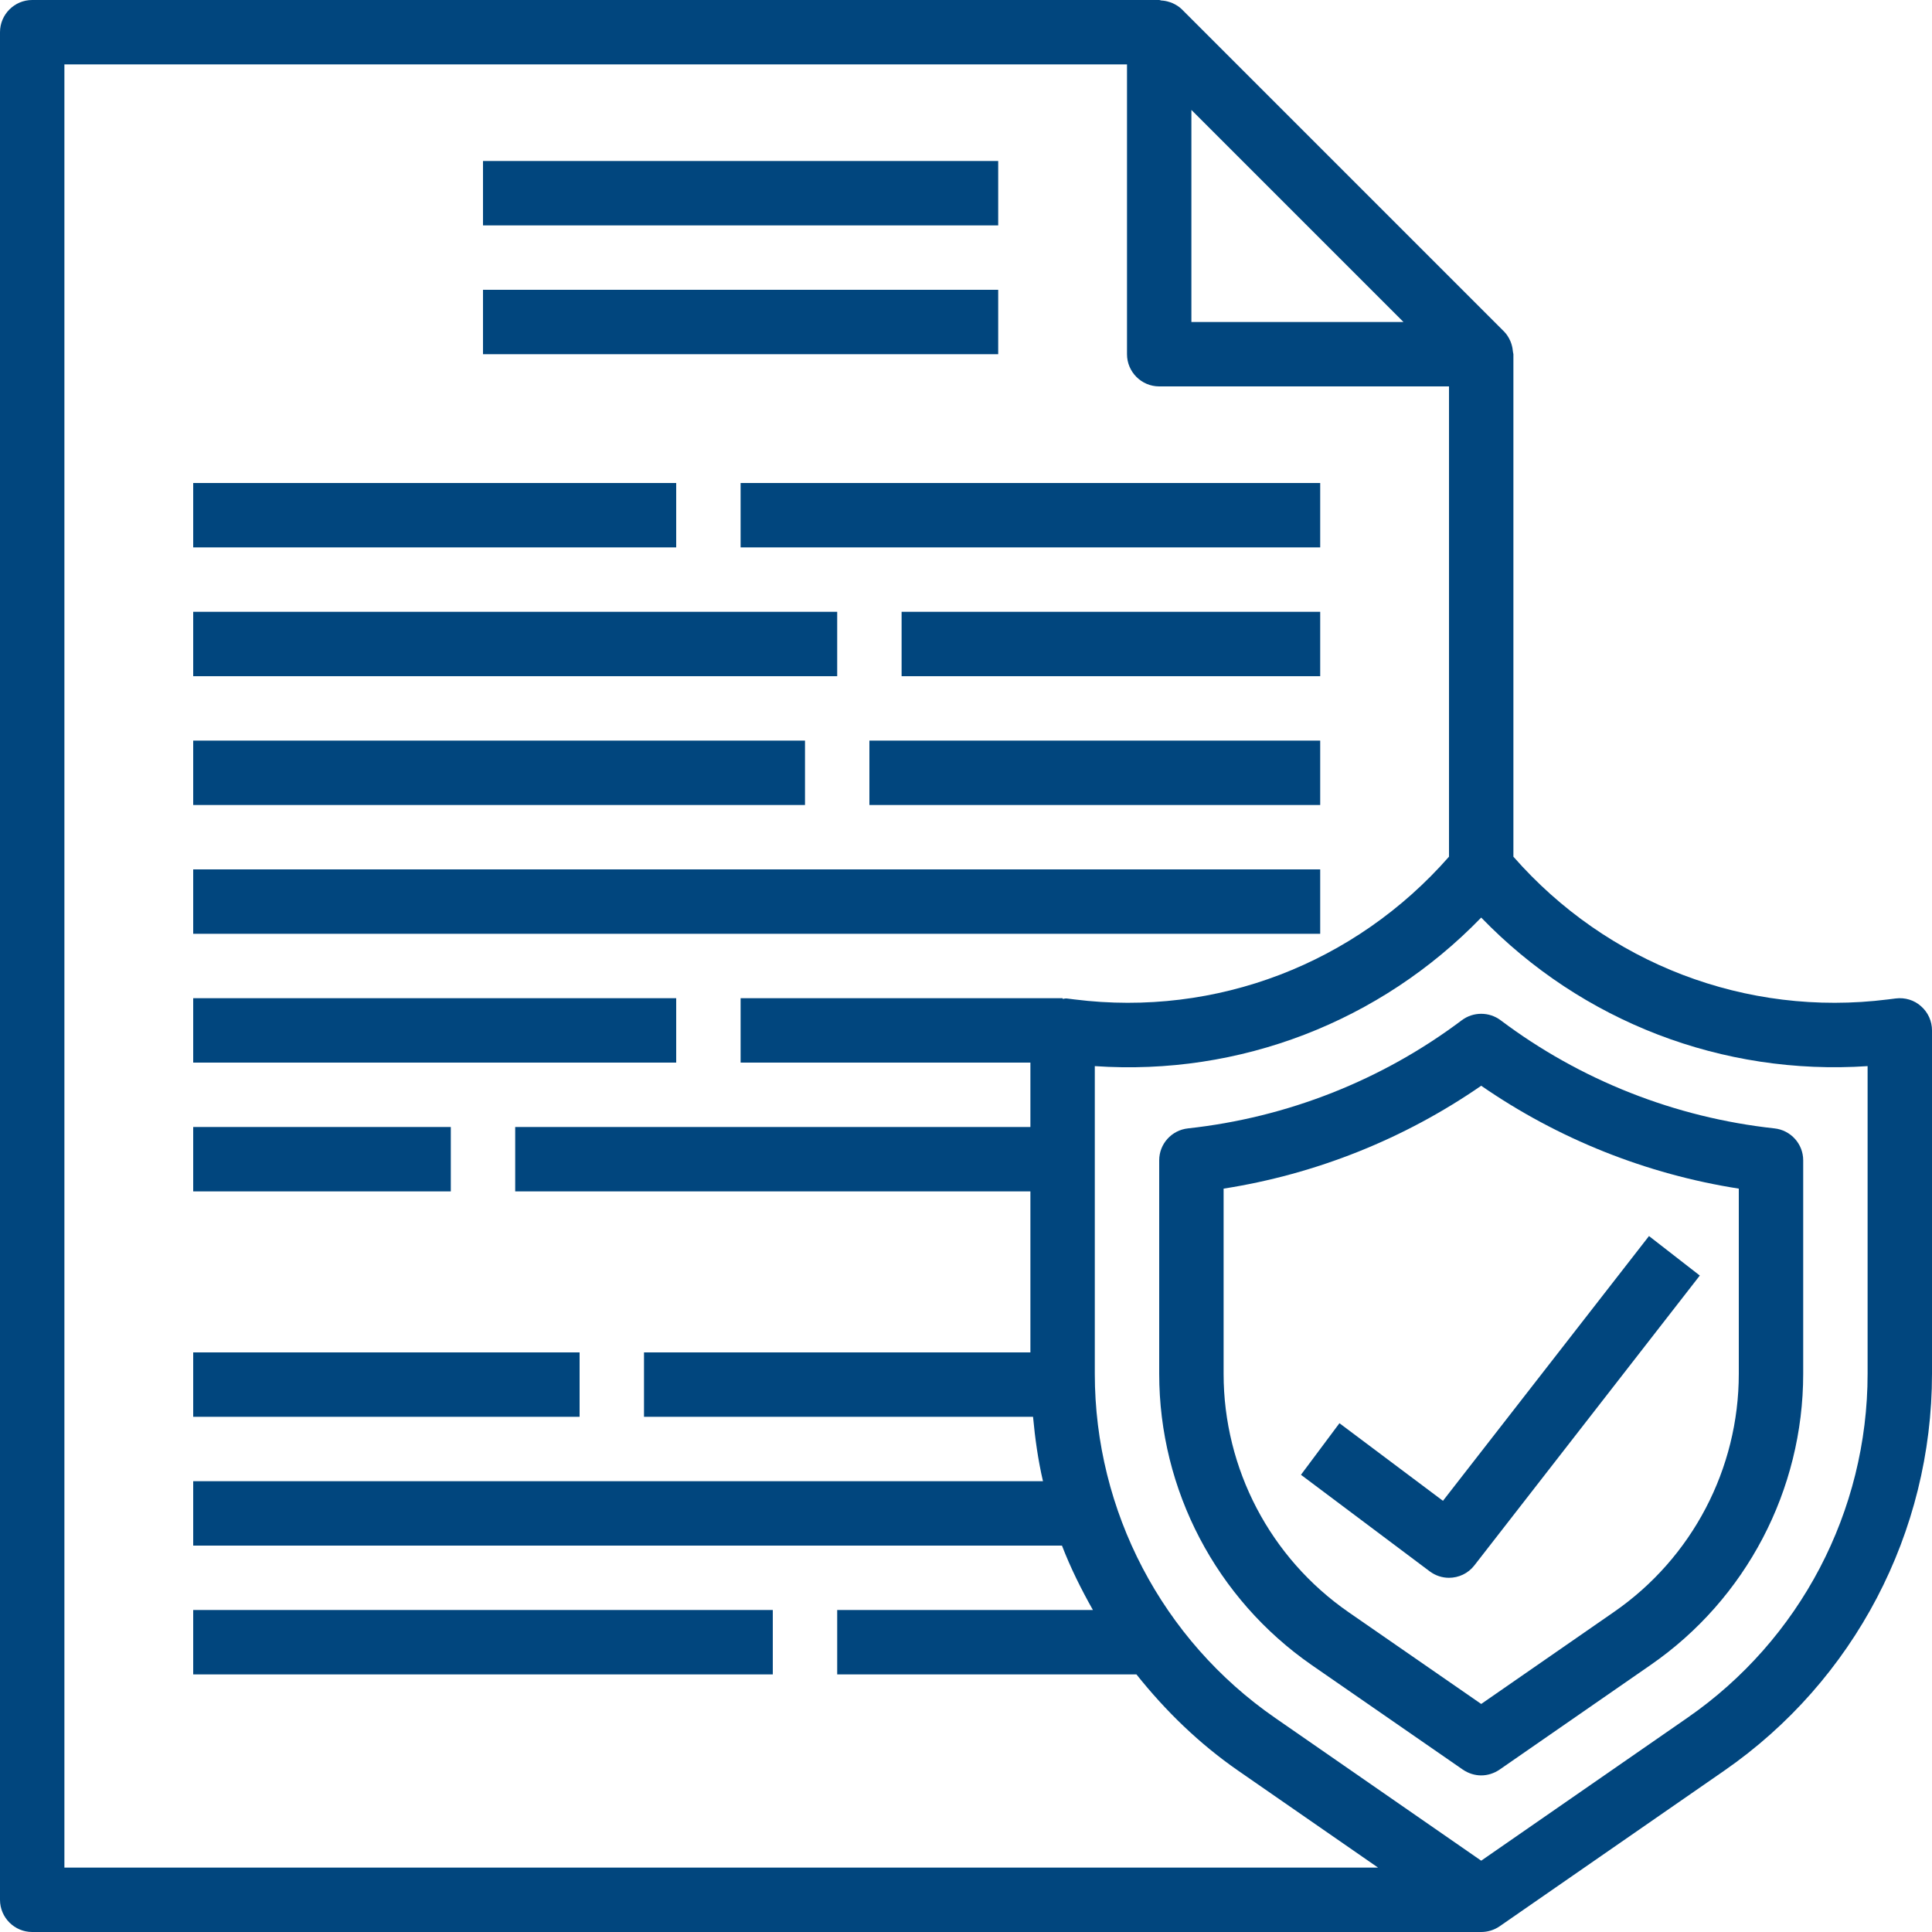
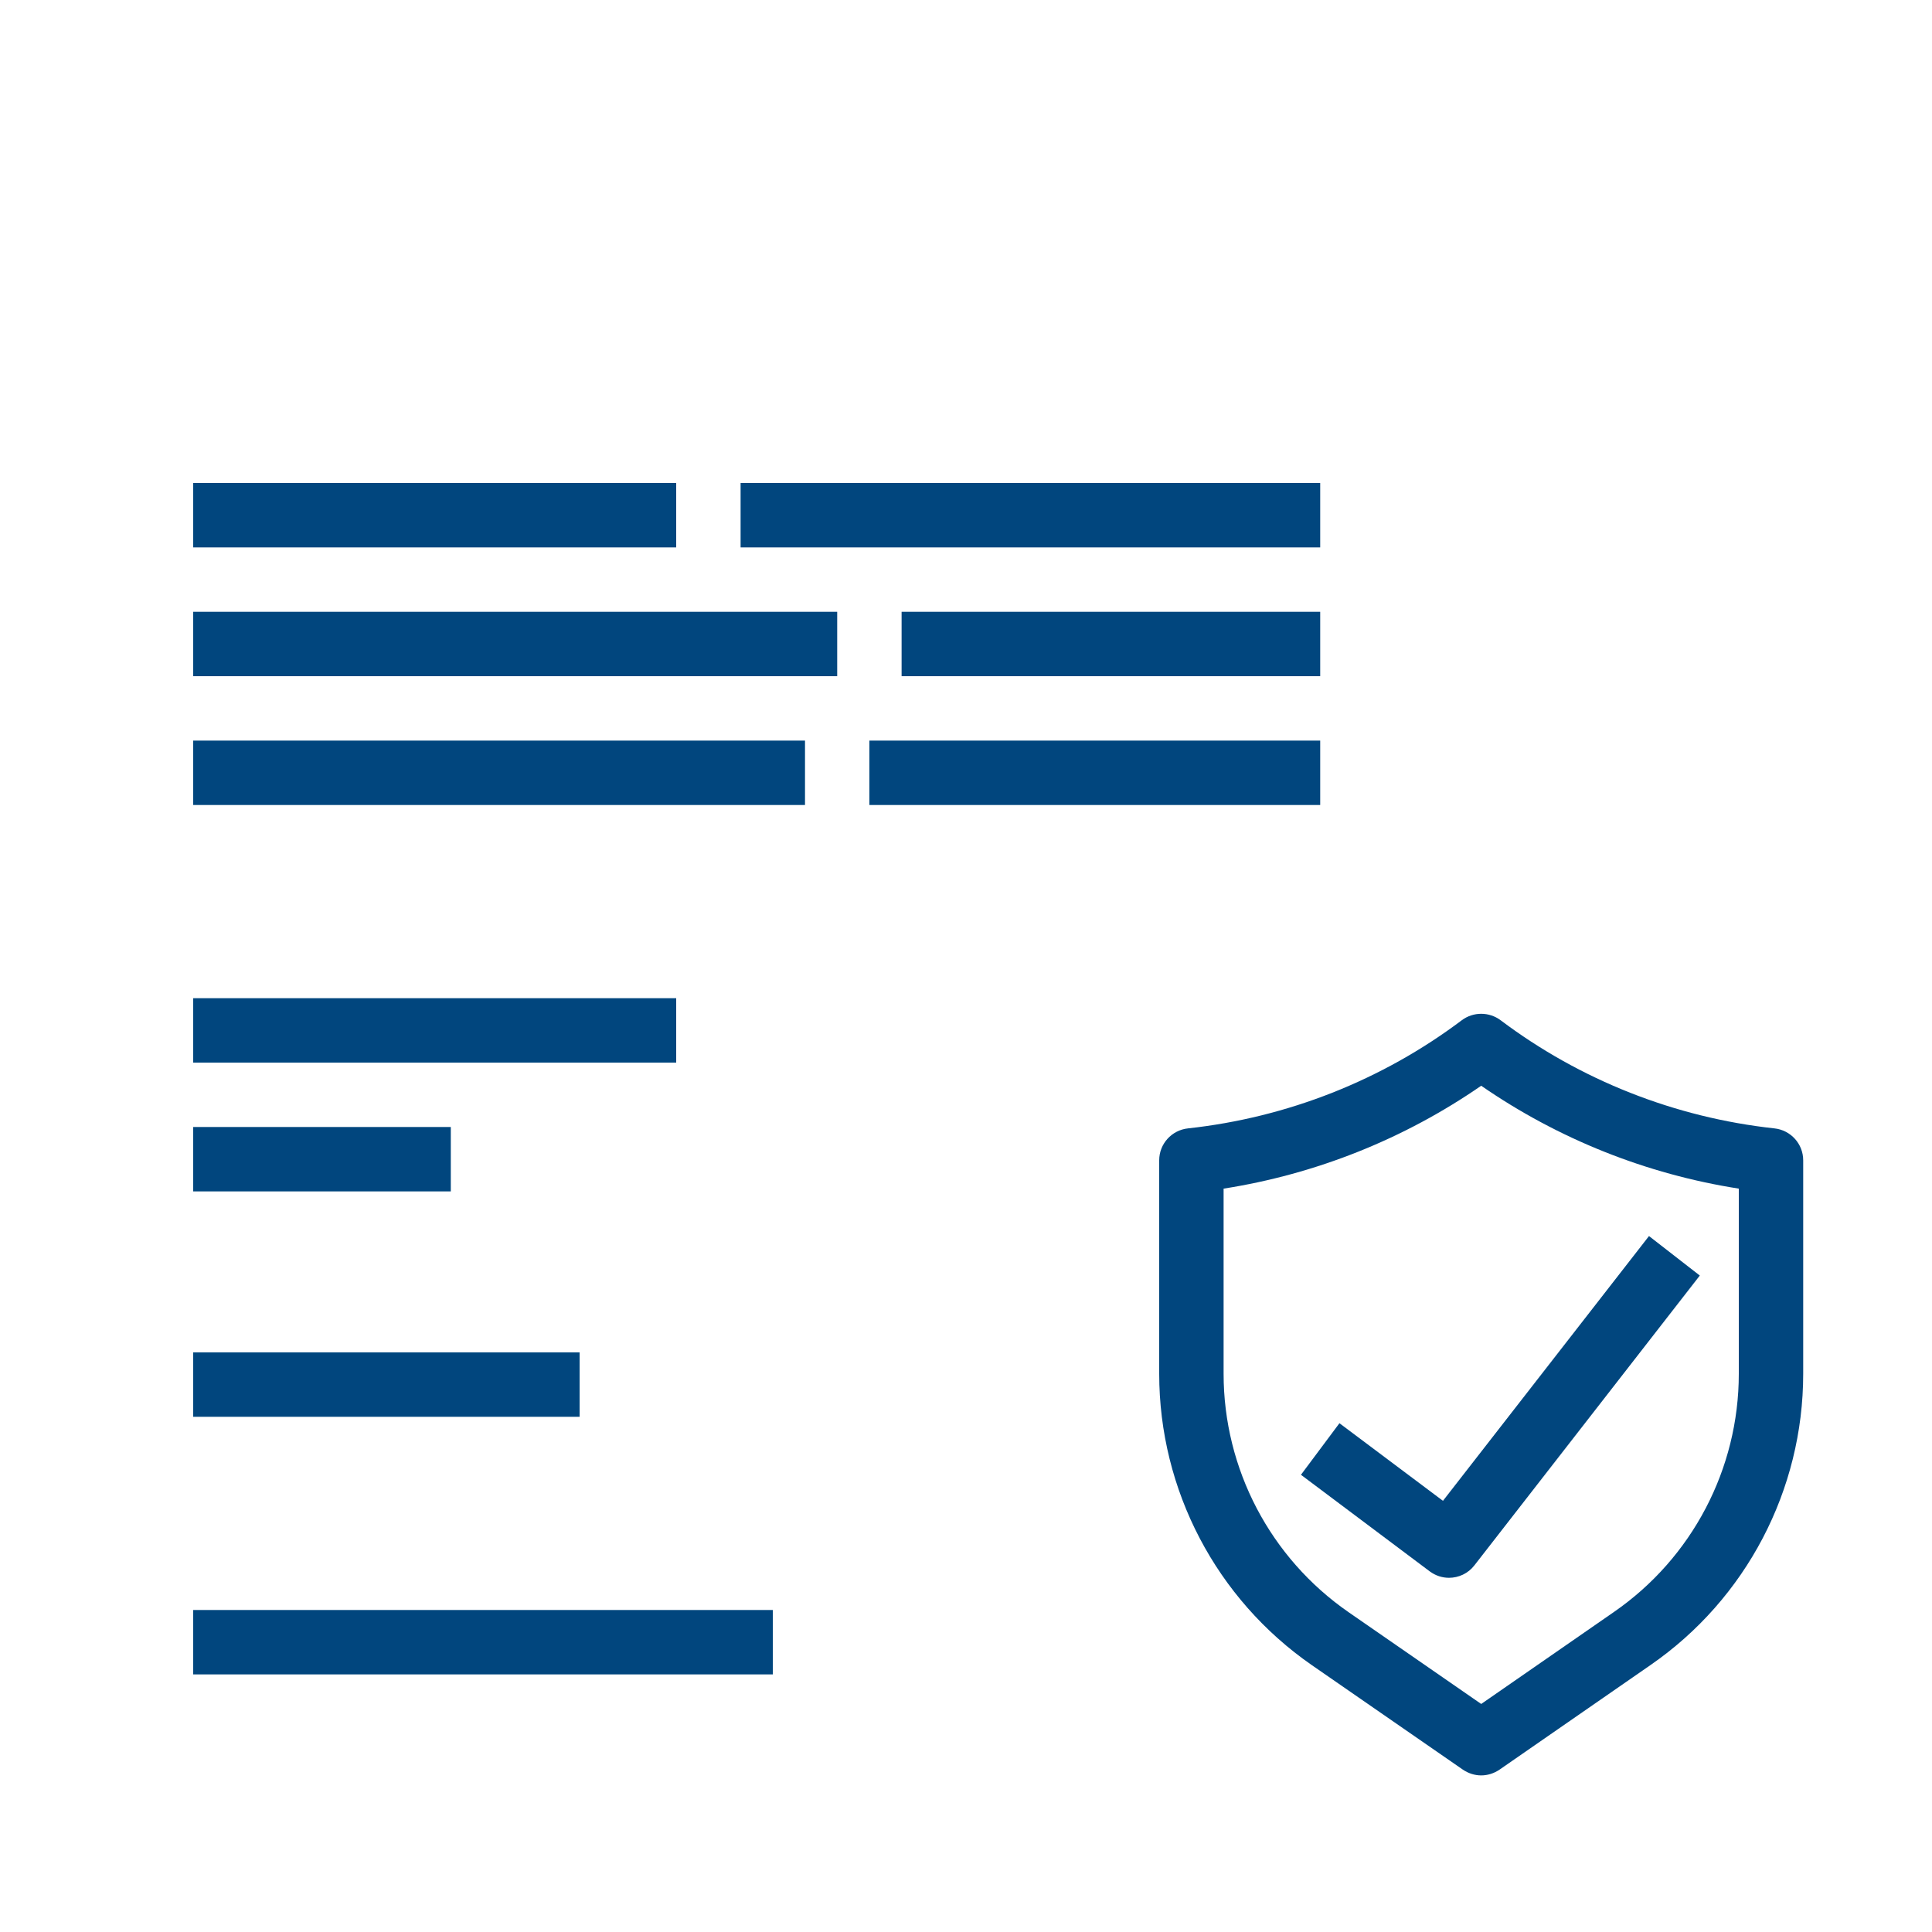
<svg xmlns="http://www.w3.org/2000/svg" width="400" zoomAndPan="magnify" viewBox="0 0 300 300" height="400" preserveAspectRatio="xMidYMid meet" version="1.0">
-   <path fill="#01467e" d="M 290 213.32 C 290 234.648 279.531 254.629 261.992 266.758 L 230 288.926 L 198.008 266.758 C 180.469 254.629 170 234.648 170 213.32 L 170 165.547 C 192.52 167.09 214.336 158.652 230 142.48 C 245.664 158.672 267.5 167.051 290 165.547 Z M 10 10 L 175 10 L 175 55 C 175 57.754 177.246 60 180 60 L 225 60 L 225 133.027 C 210.43 149.629 188.867 157.949 166.875 155.195 L 165.625 155.039 C 165.41 155.02 165.215 155.098 165 155.098 L 165 155 L 115 155 L 115 165 L 160 165 L 160 175 L 80 175 L 80 185 L 160 185 L 160 210 L 100 210 L 100 220 L 160.41 220 C 160.723 223.379 161.191 226.719 161.953 230 L 30 230 L 30 240 L 164.902 240 C 166.23 243.457 167.891 246.777 169.707 250 L 130 250 L 130 260 L 176.465 260 C 180.977 265.664 186.211 270.762 192.305 274.98 L 213.984 290 L 10 290 Z M 217.93 50 L 185 50 L 185 17.07 Z M 298.301 156.25 C 297.246 155.293 295.801 154.863 294.375 155.039 L 293.125 155.195 C 271.152 157.949 249.551 149.629 235 133.027 L 235 55 C 235 54.883 234.941 54.805 234.941 54.688 C 234.902 54.238 234.824 53.828 234.688 53.398 C 234.629 53.242 234.59 53.086 234.512 52.93 C 234.277 52.402 233.965 51.895 233.535 51.465 L 183.535 1.465 C 183.105 1.035 182.617 0.742 182.07 0.488 C 181.914 0.41 181.758 0.371 181.582 0.312 C 181.172 0.176 180.762 0.098 180.332 0.078 C 180.215 0.059 180.117 0 180 0 L 5 0 C 2.246 0 0 2.246 0 5 L 0 295 C 0 297.754 2.246 300 5 300 L 230 300 C 230.996 300 231.992 299.707 232.852 299.121 L 267.695 274.98 C 287.93 260.977 300 237.93 300 213.32 L 300 160 C 300 158.574 299.395 157.207 298.301 156.25 " fill-opacity="1" fill-rule="nonzero" />
  <path fill="#01467e" d="M 270 213.32 C 270 228.086 262.754 241.914 250.605 250.312 L 230 264.59 L 209.395 250.332 C 197.246 241.914 190 228.086 190 213.32 L 190 184.57 C 204.355 182.324 218.047 176.855 230 168.594 C 241.953 176.855 255.645 182.324 270 184.57 Z M 275.527 175.215 C 260.098 173.535 245.391 167.734 233.008 158.418 C 231.23 157.09 228.77 157.09 226.992 158.418 C 214.609 167.734 199.902 173.535 184.473 175.215 C 181.934 175.488 180 177.617 180 180.176 L 180 213.32 C 180 231.367 188.867 248.281 203.691 258.555 L 227.148 274.785 C 228.008 275.371 229.004 275.684 230 275.684 C 230.996 275.684 231.992 275.371 232.852 274.785 L 256.309 258.535 C 271.133 248.281 280 231.367 280 213.32 L 280 180.176 C 280 177.617 278.066 175.488 275.527 175.215 " fill-opacity="1" fill-rule="nonzero" />
  <path fill="#01467e" d="M 207.988 220.996 L 202.012 229.004 L 222.012 244.004 C 222.91 244.668 223.945 245 225 245 C 226.484 245 227.969 244.336 228.945 243.066 L 263.945 198.066 L 256.055 191.934 L 224.062 233.047 L 207.988 220.996 " fill-opacity="1" fill-rule="nonzero" />
-   <path fill="#01467e" d="M 155 25 L 75 25 L 75 35 L 155 35 L 155 25 " fill-opacity="1" fill-rule="nonzero" />
-   <path fill="#01467e" d="M 155 45 L 75 45 L 75 55 L 155 55 L 155 45 " fill-opacity="1" fill-rule="nonzero" />
  <path fill="#01467e" d="M 105 75 L 30 75 L 30 85 L 105 85 L 105 75 " fill-opacity="1" fill-rule="nonzero" />
  <path fill="#01467e" d="M 130 95 L 30 95 L 30 105 L 130 105 L 130 95 " fill-opacity="1" fill-rule="nonzero" />
  <path fill="#01467e" d="M 125 115 L 30 115 L 30 125 L 125 125 L 125 115 " fill-opacity="1" fill-rule="nonzero" />
  <path fill="#01467e" d="M 115 85 L 205 85 L 205 75 L 115 75 L 115 85 " fill-opacity="1" fill-rule="nonzero" />
  <path fill="#01467e" d="M 140 105 L 205 105 L 205 95 L 140 95 L 140 105 " fill-opacity="1" fill-rule="nonzero" />
  <path fill="#01467e" d="M 140 115 L 135 115 L 135 125 L 205 125 L 205 115 L 140 115 " fill-opacity="1" fill-rule="nonzero" />
-   <path fill="#01467e" d="M 205 135 L 30 135 L 30 145 L 205 145 L 205 135 " fill-opacity="1" fill-rule="nonzero" />
  <path fill="#01467e" d="M 105 155 L 30 155 L 30 165 L 105 165 L 105 155 " fill-opacity="1" fill-rule="nonzero" />
  <path fill="#01467e" d="M 90 210 L 30 210 L 30 220 L 90 220 L 90 210 " fill-opacity="1" fill-rule="nonzero" />
  <path fill="#01467e" d="M 70 175 L 30 175 L 30 185 L 70 185 L 70 175 " fill-opacity="1" fill-rule="nonzero" />
  <path fill="#01467e" d="M 30 260 L 120 260 L 120 250 L 30 250 L 30 260 " fill-opacity="1" fill-rule="nonzero" />
</svg>